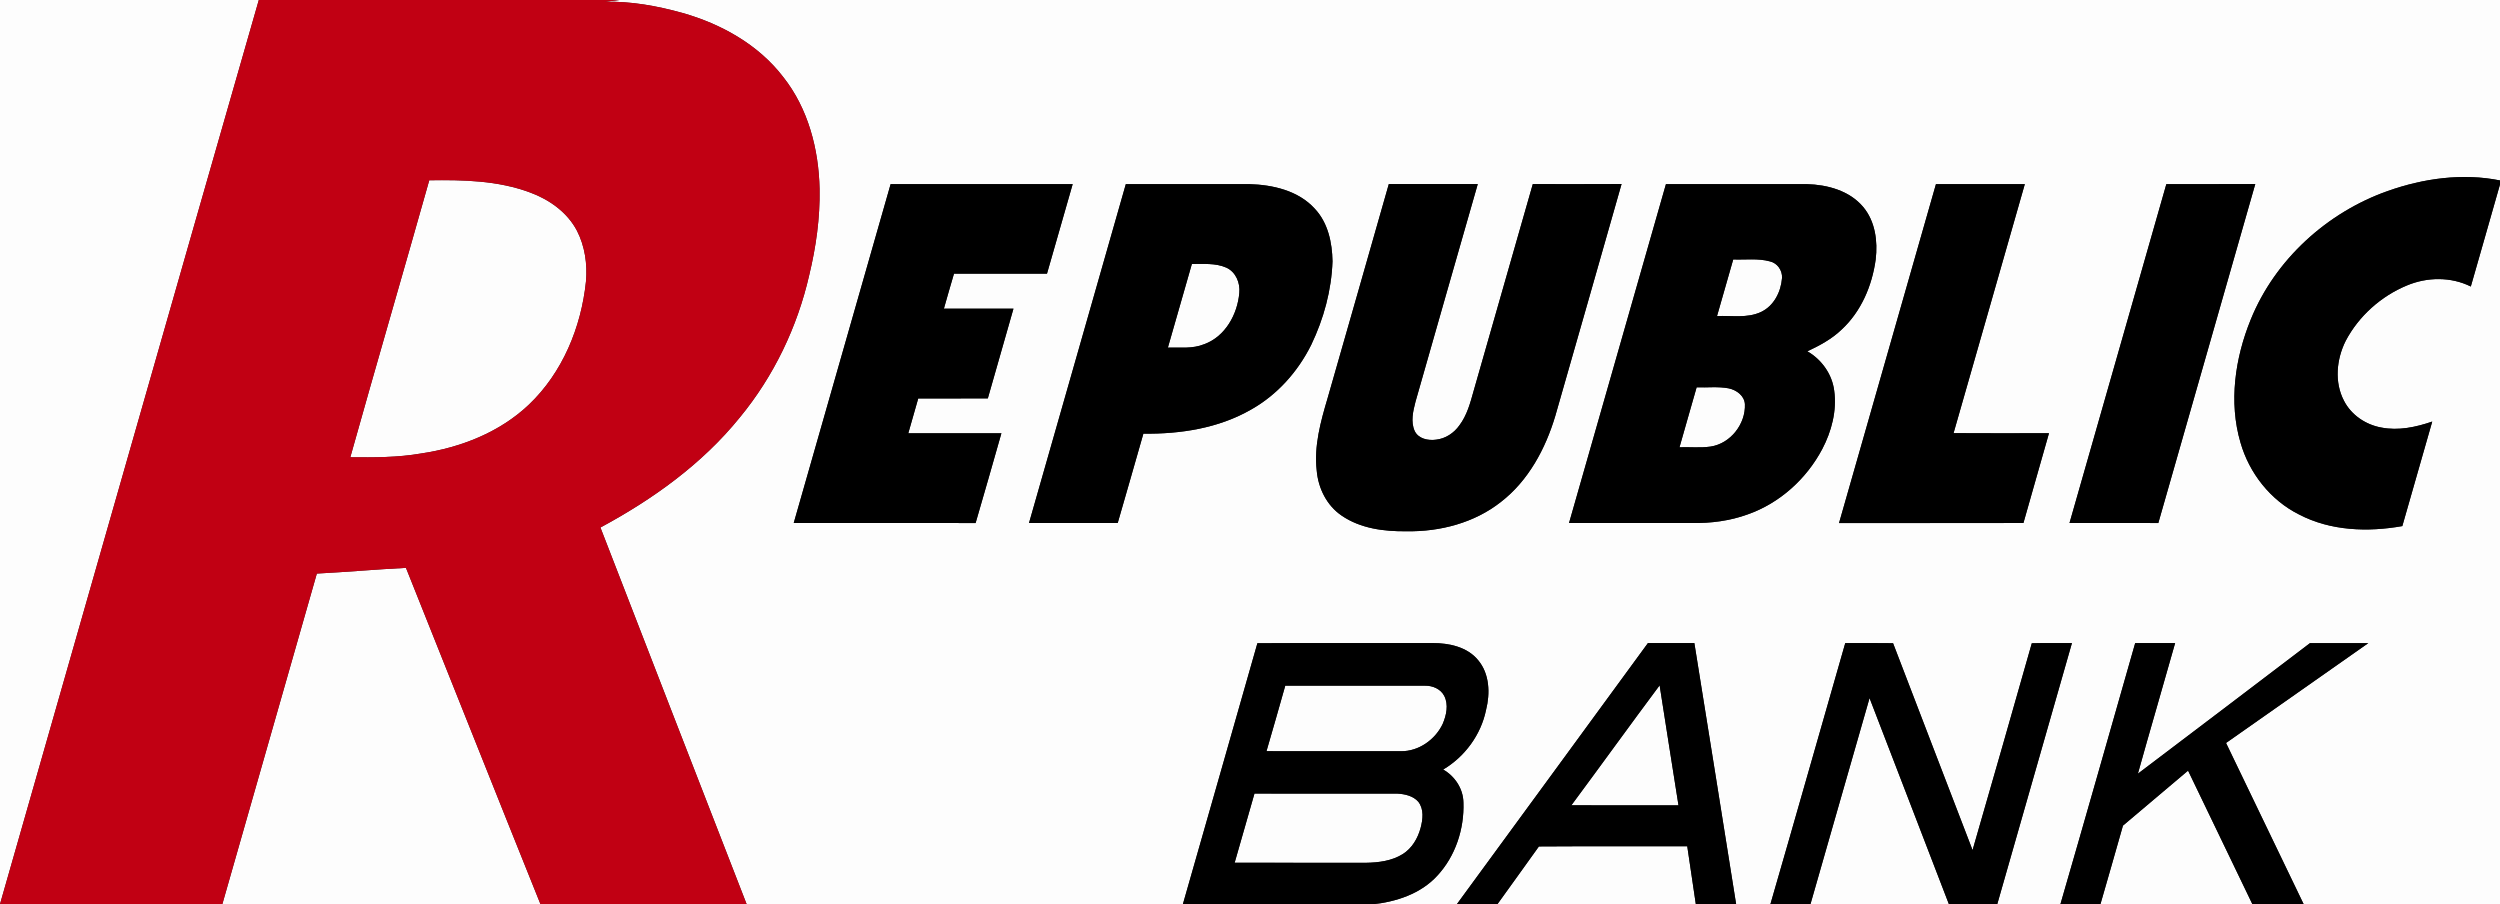
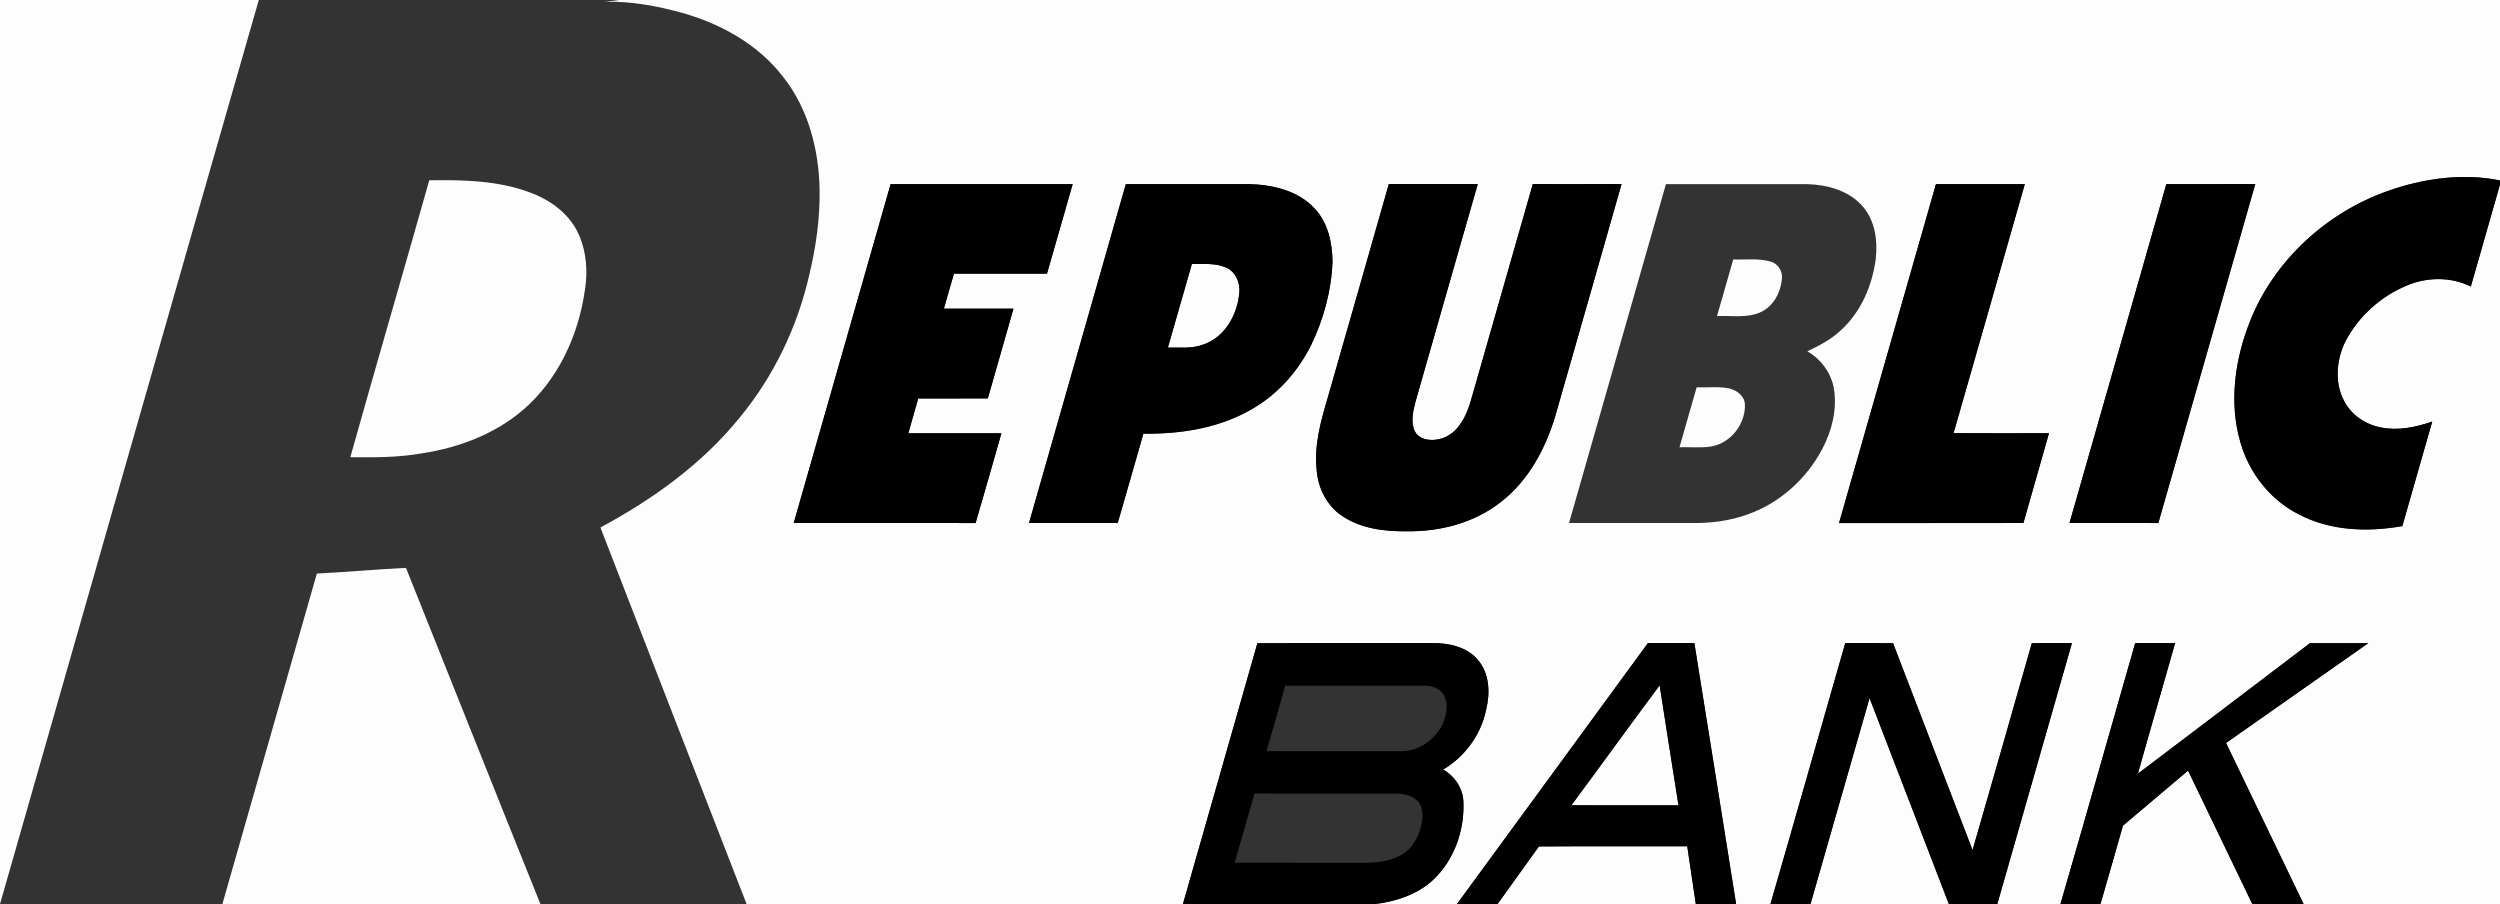
<svg xmlns="http://www.w3.org/2000/svg" xmlns:ns1="http://sodipodi.sourceforge.net/DTD/sodipodi-0.dtd" xmlns:ns2="http://www.inkscape.org/namespaces/inkscape" width="1349pt" height="488pt" viewBox="0 0 1349 488" version="1.1" id="svg55" ns1:docname="0000834285.svg">
  <rect x="0" y="0" width="1349" height="488" fill="#333333" stroke="none" />
  <defs id="defs59" />
  <ns1:namedview id="namedview57" pagecolor="#ffffff" bordercolor="#000000" borderopacity="0.25" ns2:showpageshadow="2" ns2:pageopacity="0.0" ns2:pagecheckerboard="0" ns2:deskcolor="#d1d1d1" ns2:document-units="pt" showgrid="false" />
  <g id="#fdfdfdff">
    <path fill="#fdfdfd" opacity="1" d="M 0,0 H 139.65 C 92.93,162.56 46.58,325.23 0,487.84 Z" id="path2" />
    <path fill="#fdfdfd" opacity="1" d="M 334.28,0 H 1349 v 97.36 c -20.21,-4.08 -41.35,-1.1 -60.63,5.72 -32.75,11.61 -60.74,36.99 -73.87,69.34 -8.47,20.81 -11.95,44.53 -5.54,66.39 4.71,16.47 16.15,31.06 31.54,38.77 17.04,8.94 37.18,9.61 55.79,6.3 5.4,-18.8 10.73,-37.62 16.15,-56.41 -8.77,3.02 -18.27,5.06 -27.51,3.22 -8.39,-1.5 -16.17,-6.75 -20.1,-14.4 -5.29,-10.06 -4.07,-22.5 0.93,-32.42 7.07,-13.38 19.08,-24.08 33.04,-29.85 10.94,-4.57 23.73,-4.74 34.45,0.59 5.21,-18.38 10.58,-36.71 15.75,-55.1 V 488 h -105.89 c -14,-29.02 -27.97,-58.06 -41.94,-87.1 25.6,-17.94 51.17,-35.91 76.76,-53.87 -10.49,-0.03 -20.97,-0.05 -31.45,-0.01 -30.94,23.5 -61.86,47.04 -92.87,70.45 6.55,-23.53 13.48,-46.95 20.09,-70.46 -7.19,-0.02 -14.37,-0.01 -21.55,-0.01 -13.42,47.01 -26.76,94.05 -40.38,141 h -34.08 c 13.43,-47 26.84,-94.01 40.33,-141 -7.22,0.05 -14.44,-0.11 -21.66,0.1 -10.6,37.22 -21.18,74.45 -31.97,111.62 -14.25,-37.23 -28.67,-74.41 -42.89,-111.65 -8.6,-0.16 -17.2,-0.03 -25.8,-0.06 C 982.19,394 968.9,441.05 955.28,488 h -18.44 c -7.44,-47.01 -15.04,-94 -22.56,-141 -8.35,0 -16.7,0 -25.05,-0.01 -34.41,46.99 -68.74,94.05 -103.19,141.01 h -45.68 c 12.9,-1.35 26.22,-5.65 35.2,-15.48 9.76,-10.47 14.6,-25.23 14.11,-39.44 -0.11,-7.43 -4.57,-14.2 -10.94,-17.84 11.71,-6.93 20.4,-18.79 23.14,-32.16 2.26,-8.95 1.94,-19.37 -4.2,-26.77 -5.88,-7.26 -15.73,-9.31 -24.63,-9.32 -31.52,0.08 -63.03,-0.1 -94.55,0.09 -13.31,47 -26.88,93.93 -40.24,140.92 H 402.93 c -26.31,-67.79 -52.74,-135.53 -78.94,-203.36 28.26,-15.19 54.93,-34.3 75.23,-59.41 18.3,-22.21 31.06,-48.8 37.45,-76.84 3.66,-15.17 5.86,-30.77 5.58,-46.4 C 441.82,80.52 436.08,58.48 422.54,41.44 409.18,24.04 389.14,12.91 368.3,6.99 354.67,3.2 340.58,0.62 326.38,0.94 L 334.28,0 m 146.3,99.36 c -17.38,60.97 -34.86,121.91 -52.29,182.86 32.72,-0.01 65.43,-0.01 98.15,0.01 4.72,-16.12 9.32,-32.28 13.92,-48.44 -16.75,-0.02 -33.5,-0.01 -50.25,0 1.8,-6.26 3.58,-12.52 5.37,-18.79 12.51,-0.01 25.03,0.01 37.55,-0.01 4.6,-16.15 9.24,-32.29 13.84,-48.44 -12.52,0.03 -25.04,0.02 -37.55,0.01 1.84,-6.3 3.54,-12.63 5.46,-18.9 16.73,0 33.45,-0.01 50.18,0 4.62,-16.11 9.26,-32.21 13.86,-48.32 -32.75,0.02 -65.5,-0.02 -98.24,0.02 m 126.91,0 c -17.33,60.98 -34.87,121.89 -52.24,182.86 15.96,-0.01 31.92,0 47.87,-0.01 4.7,-16.05 9.21,-32.15 13.85,-48.21 19.96,0.26 40.55,-2.92 58.07,-12.98 14.13,-7.93 25.32,-20.49 32.49,-34.94 6.76,-14.06 10.95,-29.46 11.49,-45.08 -0.16,-10.1 -2.44,-20.82 -9.57,-28.39 -8.89,-9.79 -22.71,-12.92 -35.43,-13.26 -22.18,-0.01 -44.35,-0.02 -66.53,0.01 M 749.4,99.32 c -10.93,38.55 -22.04,77.04 -33.04,115.57 -3.74,12.62 -7.39,25.75 -5.86,39.03 0.8,9.49 5.42,18.84 13.41,24.27 10.17,7.01 22.99,8.64 35.07,8.48 18.04,0.29 36.63,-4.53 50.94,-15.85 14.82,-11.45 24.02,-28.68 29.31,-46.35 11.92,-41.73 23.94,-83.43 35.77,-125.18 -15.97,0.11 -31.93,0.04 -47.9,0.04 -10.63,37.22 -21.28,74.44 -31.94,111.65 -1.79,6.43 -3.57,13.1 -7.65,18.52 -2.92,4.15 -7.53,7.21 -12.62,7.75 -4.25,0.58 -9.49,-0.44 -11.52,-4.67 -2.27,-5.04 -0.86,-10.78 0.45,-15.88 11.21,-39.11 22.3,-78.26 33.58,-117.36 -16,-0.01 -32,0.03 -48,-0.02 m 149.54,0.03 c -17.45,60.95 -34.83,121.91 -52.29,182.86 22.12,0.02 44.24,-0.01 66.36,0.01 10.18,0.17 20.47,-1.17 30.07,-4.66 17.25,-6.07 31.71,-19.15 40.21,-35.26 5.02,-9.56 7.94,-20.66 6.45,-31.47 -1.11,-8.9 -6.79,-16.83 -14.5,-21.27 6.62,-3.08 13.16,-6.6 18.48,-11.71 10.57,-9.76 16.48,-23.73 18.4,-37.82 1.18,-9.82 -0.21,-20.6 -6.78,-28.4 -7.37,-8.75 -19.26,-11.97 -30.31,-12.27 -25.36,-0.04 -50.73,-0.01 -76.09,-0.01 m 145.7,0 c -17.4,60.97 -34.89,121.92 -52.3,182.89 33.17,-0.04 66.34,-0.03 99.5,-0.01 4.54,-16.17 9.25,-32.31 13.8,-48.48 -17.17,0.03 -34.34,0.09 -51.5,-0.03 12.87,-44.77 25.61,-89.57 38.45,-134.35 -15.98,-0.06 -31.96,-0.01 -47.95,-0.02 m 124.32,0 c -17.34,60.98 -34.89,121.9 -52.26,182.87 15.98,0 31.95,-0.01 47.93,0.01 17.41,-60.99 34.93,-121.94 52.32,-182.93 -15.99,0.1 -31.99,0.02 -47.99,0.05 z" id="path4" />
    <path fill="#fdfdfd" opacity="1" d="m 231.63,97.28 c 18.25,-0.27 37.01,0.1 54.33,6.56 10.39,3.81 20.11,10.67 25.35,20.63 4.32,8.39 5.69,18.11 4.87,27.45 -2.55,24.63 -12.64,49.15 -30.77,66.4 -15.8,15.01 -36.95,23.24 -58.27,26.39 -12.58,2.19 -25.38,2.13 -38.11,2.01 13.98,-49.87 28.54,-99.59 42.6,-149.44 z" id="path6" />
    <path fill="#fdfdfd" opacity="1" d="m 935.25,140 c 6.59,0.26 13.37,-0.73 19.82,1.05 4.01,0.9 6.77,4.9 6.51,8.96 -0.55,7.41 -4.39,15.14 -11.4,18.35 -7.41,3.49 -15.8,1.81 -23.68,2.2 2.93,-10.18 5.81,-20.38 8.75,-30.56 z" id="path8" />
    <path fill="#fdfdfd" opacity="1" d="m 643.13,142.45 c 6.19,0.08 12.74,-0.62 18.56,1.95 5.13,2.3 7.61,8.27 7.04,13.66 -0.98,11.56 -7.61,23.6 -18.99,27.69 -6.22,2.54 -13.01,1.69 -19.55,1.81 4.35,-15.03 8.65,-30.07 12.94,-45.11 z" id="path10" />
    <path fill="#fdfdfd" opacity="1" d="m 915.5,209.02 c 5.75,0.18 11.6,-0.55 17.3,0.53 4.18,0.87 8.46,3.94 8.75,8.53 0.47,10.72 -7.82,21.32 -18.56,22.9 -5.54,0.78 -11.16,0.17 -16.73,0.36 3,-10.8 6.22,-21.53 9.24,-32.32 z" id="path12" />
    <path fill="#fdfdfd" opacity="1" d="m 170.97,309.5 c 16.04,-0.82 32.05,-2.29 48.09,-3.08 24.23,60.52 48.28,121.11 72.62,181.58 H 119.94 c 16.96,-59.51 34.03,-119 51.03,-178.5 z" id="path14" />
-     <path fill="#fdfdfd" opacity="1" d="m 693.53,370 c 25.16,0 50.32,0 75.49,0 4.05,-0.06 8.38,1.77 10.3,5.52 2.41,4.76 1.15,10.42 -0.84,15.1 -4.01,8.49 -12.94,14.84 -22.49,14.74 -24.2,-0.04 -48.4,0.01 -72.59,-0.03 3.42,-11.76 6.81,-23.54 10.13,-35.33 z" id="path16" />
    <path fill="#fdfdfd" opacity="1" d="m 847.92,434.52 c 15.95,-21.51 31.6,-43.24 47.61,-64.71 3.4,21.58 6.73,43.16 10.18,64.73 -19.26,0.02 -38.53,0.07 -57.79,-0.02 z" id="path18" />
    <path fill="#fdfdfd" opacity="1" d="m 1008.81,376.69 c 14.34,37.08 28.55,74.22 42.86,111.31 H 976.9 c 10.71,-37.08 21.18,-74.23 31.91,-111.31 z" id="path20" />
    <path fill="#fdfdfd" opacity="1" d="m 1145.55,445.5 c 11.72,-9.87 23.4,-19.81 35.13,-29.67 11.6,24.05 23.17,48.11 34.76,72.17 h -82.07 c 4.14,-14.14 8.11,-28.34 12.18,-42.5 z" id="path22" />
-     <path fill="#fdfdfd" opacity="1" d="m 676.91,428.21 c 25.7,0.03 51.41,-0.02 77.11,0.02 4.05,0.24 8.51,1.21 11.3,4.4 3.16,4.06 2.46,9.59 1.21,14.23 -1.52,5.56 -4.63,10.89 -9.61,14.01 -5.9,3.7 -13.03,4.58 -19.85,4.7 -23.62,-0.03 -47.24,0.03 -70.86,-0.03 3.62,-12.43 7.09,-24.9 10.7,-37.33 z" id="path24" />
    <path fill="#fdfdfd" opacity="1" d="m 830.39,456.74 c 26.68,-0.19 53.36,-0.03 80.05,-0.09 1.58,10.45 3.1,20.9 4.64,31.35 H 807.93 c 7.47,-10.43 15.03,-20.8 22.46,-31.26 z" id="path26" />
  </g>
  <g id="#c10013ff">
-     <path fill="#c10013" opacity="1" d="m 139.65,0 h 194.63 l -7.9,0.94 c 14.2,-0.32 28.29,2.26 41.92,6.05 20.84,5.92 40.88,17.05 54.24,34.45 13.54,17.04 19.28,39.08 19.71,60.55 0.28,15.63 -1.92,31.23 -5.58,46.4 -6.39,28.04 -19.15,54.63 -37.45,76.84 -20.3,25.11 -46.97,44.22 -75.23,59.41 26.2,67.83 52.63,135.57 78.94,203.36 H 291.68 c -24.34,-60.47 -48.39,-121.06 -72.62,-181.58 -16.04,0.79 -32.05,2.26 -48.09,3.08 -17,59.5 -34.07,118.99 -51.03,178.5 H 0 v -0.16 C 46.58,325.23 92.93,162.56 139.65,0 m 91.98,97.28 c -14.06,49.85 -28.62,99.57 -42.6,149.44 12.73,0.12 25.53,0.18 38.11,-2.01 21.32,-3.15 42.47,-11.38 58.27,-26.39 18.13,-17.25 28.22,-41.77 30.77,-66.4 0.82,-9.34 -0.55,-19.06 -4.87,-27.45 -5.24,-9.96 -14.96,-16.82 -25.35,-20.63 -17.32,-6.46 -36.08,-6.83 -54.33,-6.56 z" id="path29" />
-   </g>
+     </g>
  <g id="#000000ff">
    <path fill="#000000" opacity="1" d="m 1288.37,103.08 c 19.28,-6.82 40.42,-9.8 60.63,-5.72 v 2.15 c -5.17,18.39 -10.54,36.72 -15.75,55.1 -10.72,-5.33 -23.51,-5.16 -34.45,-0.59 -13.96,5.77 -25.97,16.47 -33.04,29.85 -5,9.92 -6.22,22.36 -0.93,32.42 3.93,7.65 11.71,12.9 20.1,14.4 9.24,1.84 18.74,-0.2 27.51,-3.22 -5.42,18.79 -10.75,37.61 -16.15,56.41 -18.61,3.31 -38.75,2.64 -55.79,-6.3 -15.39,-7.71 -26.83,-22.3 -31.54,-38.77 -6.41,-21.86 -2.93,-45.58 5.54,-66.39 13.13,-32.35 41.12,-57.73 73.87,-69.34 z" id="path32" />
    <path fill="#000000" opacity="1" d="m 480.58,99.36 c 32.74,-0.04 65.49,0 98.24,-0.02 -4.6,16.11 -9.24,32.21 -13.86,48.32 -16.73,-0.01 -33.45,0 -50.18,0 -1.92,6.27 -3.62,12.6 -5.46,18.9 12.51,0.01 25.03,0.02 37.55,-0.01 -4.6,16.15 -9.24,32.29 -13.84,48.44 -12.52,0.02 -25.04,0 -37.55,0.01 -1.79,6.27 -3.57,12.53 -5.37,18.79 16.75,-0.01 33.5,-0.02 50.25,0 -4.6,16.16 -9.2,32.32 -13.92,48.44 -32.72,-0.02 -65.43,-0.02 -98.15,-0.01 17.43,-60.95 34.91,-121.89 52.29,-182.86 z" id="path34" />
    <path fill="#000000" opacity="1" d="m 607.49,99.36 c 22.18,-0.03 44.35,-0.02 66.53,-0.01 12.72,0.34 26.54,3.47 35.43,13.26 7.13,7.57 9.41,18.29 9.57,28.39 -0.54,15.62 -4.73,31.02 -11.49,45.08 -7.17,14.45 -18.36,27.01 -32.49,34.94 -17.52,10.06 -38.11,13.24 -58.07,12.98 -4.64,16.06 -9.15,32.16 -13.85,48.21 -15.95,0.01 -31.91,0 -47.87,0.01 17.37,-60.97 34.91,-121.88 52.24,-182.86 m 35.64,43.09 c -4.29,15.04 -8.59,30.08 -12.94,45.11 6.54,-0.12 13.33,0.73 19.55,-1.81 11.38,-4.09 18.01,-16.13 18.99,-27.69 0.57,-5.39 -1.91,-11.36 -7.04,-13.66 -5.82,-2.57 -12.37,-1.87 -18.56,-1.95 z" id="path36" />
    <path fill="#000000" opacity="1" d="m 749.4,99.32 c 16,0.05 32,0.01 48,0.02 -11.28,39.1 -22.37,78.25 -33.58,117.36 -1.31,5.1 -2.72,10.84 -0.45,15.88 2.03,4.23 7.27,5.25 11.52,4.67 5.09,-0.54 9.7,-3.6 12.62,-7.75 4.08,-5.42 5.86,-12.09 7.65,-18.52 10.66,-37.21 21.31,-74.43 31.94,-111.65 15.97,0 31.93,0.07 47.9,-0.04 -11.83,41.75 -23.85,83.45 -35.77,125.18 -5.29,17.67 -14.49,34.9 -29.31,46.35 -14.31,11.32 -32.9,16.14 -50.94,15.85 -12.08,0.16 -24.9,-1.47 -35.07,-8.48 -7.99,-5.43 -12.61,-14.78 -13.41,-24.27 -1.53,-13.28 2.12,-26.41 5.86,-39.03 11,-38.53 22.11,-77.02 33.04,-115.57 z" id="path38" />
-     <path fill="#000000" opacity="1" d="m 898.94,99.35 c 25.36,0 50.73,-0.03 76.09,0.01 11.05,0.3 22.94,3.52 30.31,12.27 6.57,7.8 7.96,18.58 6.78,28.4 -1.92,14.09 -7.83,28.06 -18.4,37.82 -5.32,5.11 -11.86,8.63 -18.48,11.71 7.71,4.44 13.39,12.37 14.5,21.27 1.49,10.81 -1.43,21.91 -6.45,31.47 -8.5,16.11 -22.96,29.19 -40.21,35.26 -9.6,3.49 -19.89,4.83 -30.07,4.66 -22.12,-0.02 -44.24,0.01 -66.36,-0.01 17.46,-60.95 34.84,-121.91 52.29,-182.86 M 935.25,140 c -2.94,10.18 -5.82,20.38 -8.75,30.56 7.88,-0.39 16.27,1.29 23.68,-2.2 7.01,-3.21 10.85,-10.94 11.4,-18.35 0.26,-4.06 -2.5,-8.06 -6.51,-8.96 -6.45,-1.78 -13.23,-0.79 -19.82,-1.05 m -19.75,69.02 c -3.02,10.79 -6.24,21.52 -9.24,32.32 5.57,-0.19 11.19,0.42 16.73,-0.36 10.74,-1.58 19.03,-12.18 18.56,-22.9 -0.29,-4.59 -4.57,-7.66 -8.75,-8.53 -5.7,-1.08 -11.55,-0.35 -17.3,-0.53 z" id="path40" />
    <path fill="#000000" opacity="1" d="m 1044.64,99.35 c 15.99,0.01 31.97,-0.04 47.95,0.02 -12.84,44.78 -25.58,89.58 -38.45,134.35 17.16,0.12 34.33,0.06 51.5,0.03 -4.55,16.17 -9.26,32.31 -13.8,48.48 -33.16,-0.02 -66.33,-0.03 -99.5,0.01 17.41,-60.97 34.9,-121.92 52.3,-182.89 z" id="path42" />
    <path fill="#000000" opacity="1" d="m 1168.96,99.35 c 16,-0.03 32,0.05 47.99,-0.05 -17.39,60.99 -34.91,121.94 -52.32,182.93 -15.98,-0.02 -31.95,-0.01 -47.93,-0.01 17.37,-60.97 34.92,-121.89 52.26,-182.87 z" id="path44" />
    <path fill="#000000" opacity="1" d="m 678.49,347.08 c 31.52,-0.19 63.03,-0.01 94.55,-0.09 8.9,0.01 18.75,2.06 24.63,9.32 6.14,7.4 6.46,17.82 4.2,26.77 -2.74,13.37 -11.43,25.23 -23.14,32.16 6.37,3.64 10.83,10.41 10.94,17.84 0.49,14.21 -4.35,28.97 -14.11,39.44 -8.98,9.83 -22.3,14.13 -35.2,15.48 H 638.25 c 13.36,-46.99 26.93,-93.92 40.24,-140.92 M 693.53,370 c -3.32,11.79 -6.71,23.57 -10.13,35.33 24.19,0.04 48.39,-0.01 72.59,0.03 9.55,0.1 18.48,-6.25 22.49,-14.74 1.99,-4.68 3.25,-10.34 0.84,-15.1 -1.92,-3.75 -6.25,-5.58 -10.3,-5.52 -25.17,0 -50.33,0 -75.49,0 m -16.62,58.21 c -3.61,12.43 -7.08,24.9 -10.7,37.33 23.62,0.06 47.24,0 70.86,0.03 6.82,-0.12 13.95,-1 19.85,-4.7 4.98,-3.12 8.09,-8.45 9.61,-14.01 1.25,-4.64 1.95,-10.17 -1.21,-14.23 -2.79,-3.19 -7.25,-4.16 -11.3,-4.4 -25.7,-0.04 -51.41,0.01 -77.11,-0.02 z" id="path46" />
    <path fill="#000000" opacity="1" d="m 889.23,346.99 c 8.35,0.01 16.7,0.01 25.05,0.01 7.52,47 15.12,93.99 22.56,141 h -21.76 c -1.54,-10.45 -3.06,-20.9 -4.64,-31.35 -26.69,0.06 -53.37,-0.1 -80.05,0.09 -7.43,10.46 -14.99,20.83 -22.46,31.26 h -21.89 c 34.45,-46.96 68.78,-94.02 103.19,-141.01 m -41.31,87.53 c 19.26,0.09 38.53,0.04 57.79,0.02 -3.45,-21.57 -6.78,-43.15 -10.18,-64.73 -16.01,21.47 -31.66,43.2 -47.61,64.71 z" id="path48" />
    <path fill="#000000" opacity="1" d="m 995.7,347.01 c 8.6,0.03 17.2,-0.1 25.8,0.06 14.22,37.24 28.64,74.42 42.89,111.65 10.79,-37.17 21.37,-74.4 31.97,-111.62 7.22,-0.21 14.44,-0.05 21.66,-0.1 -13.49,46.99 -26.9,94 -40.33,141 h -26.02 c -14.31,-37.09 -28.52,-74.23 -42.86,-111.31 -10.73,37.08 -21.2,74.23 -31.91,111.31 h -21.62 c 13.62,-46.95 26.91,-94 40.42,-140.99 z" id="path50" />
    <path fill="#000000" opacity="1" d="m 1152.15,347 c 7.18,0 14.36,-0.01 21.55,0.01 -6.61,23.51 -13.54,46.93 -20.09,70.46 31.01,-23.41 61.93,-46.95 92.87,-70.45 10.48,-0.04 20.96,-0.02 31.45,0.01 -25.59,17.96 -51.16,35.93 -76.76,53.87 13.97,29.04 27.94,58.08 41.94,87.1 h -27.67 c -11.59,-24.06 -23.16,-48.12 -34.76,-72.17 -11.73,9.86 -23.41,19.8 -35.13,29.67 -4.07,14.16 -8.04,28.36 -12.18,42.5 h -21.6 c 13.62,-46.95 26.96,-93.99 40.38,-141 z" id="path52" />
  </g>
</svg>